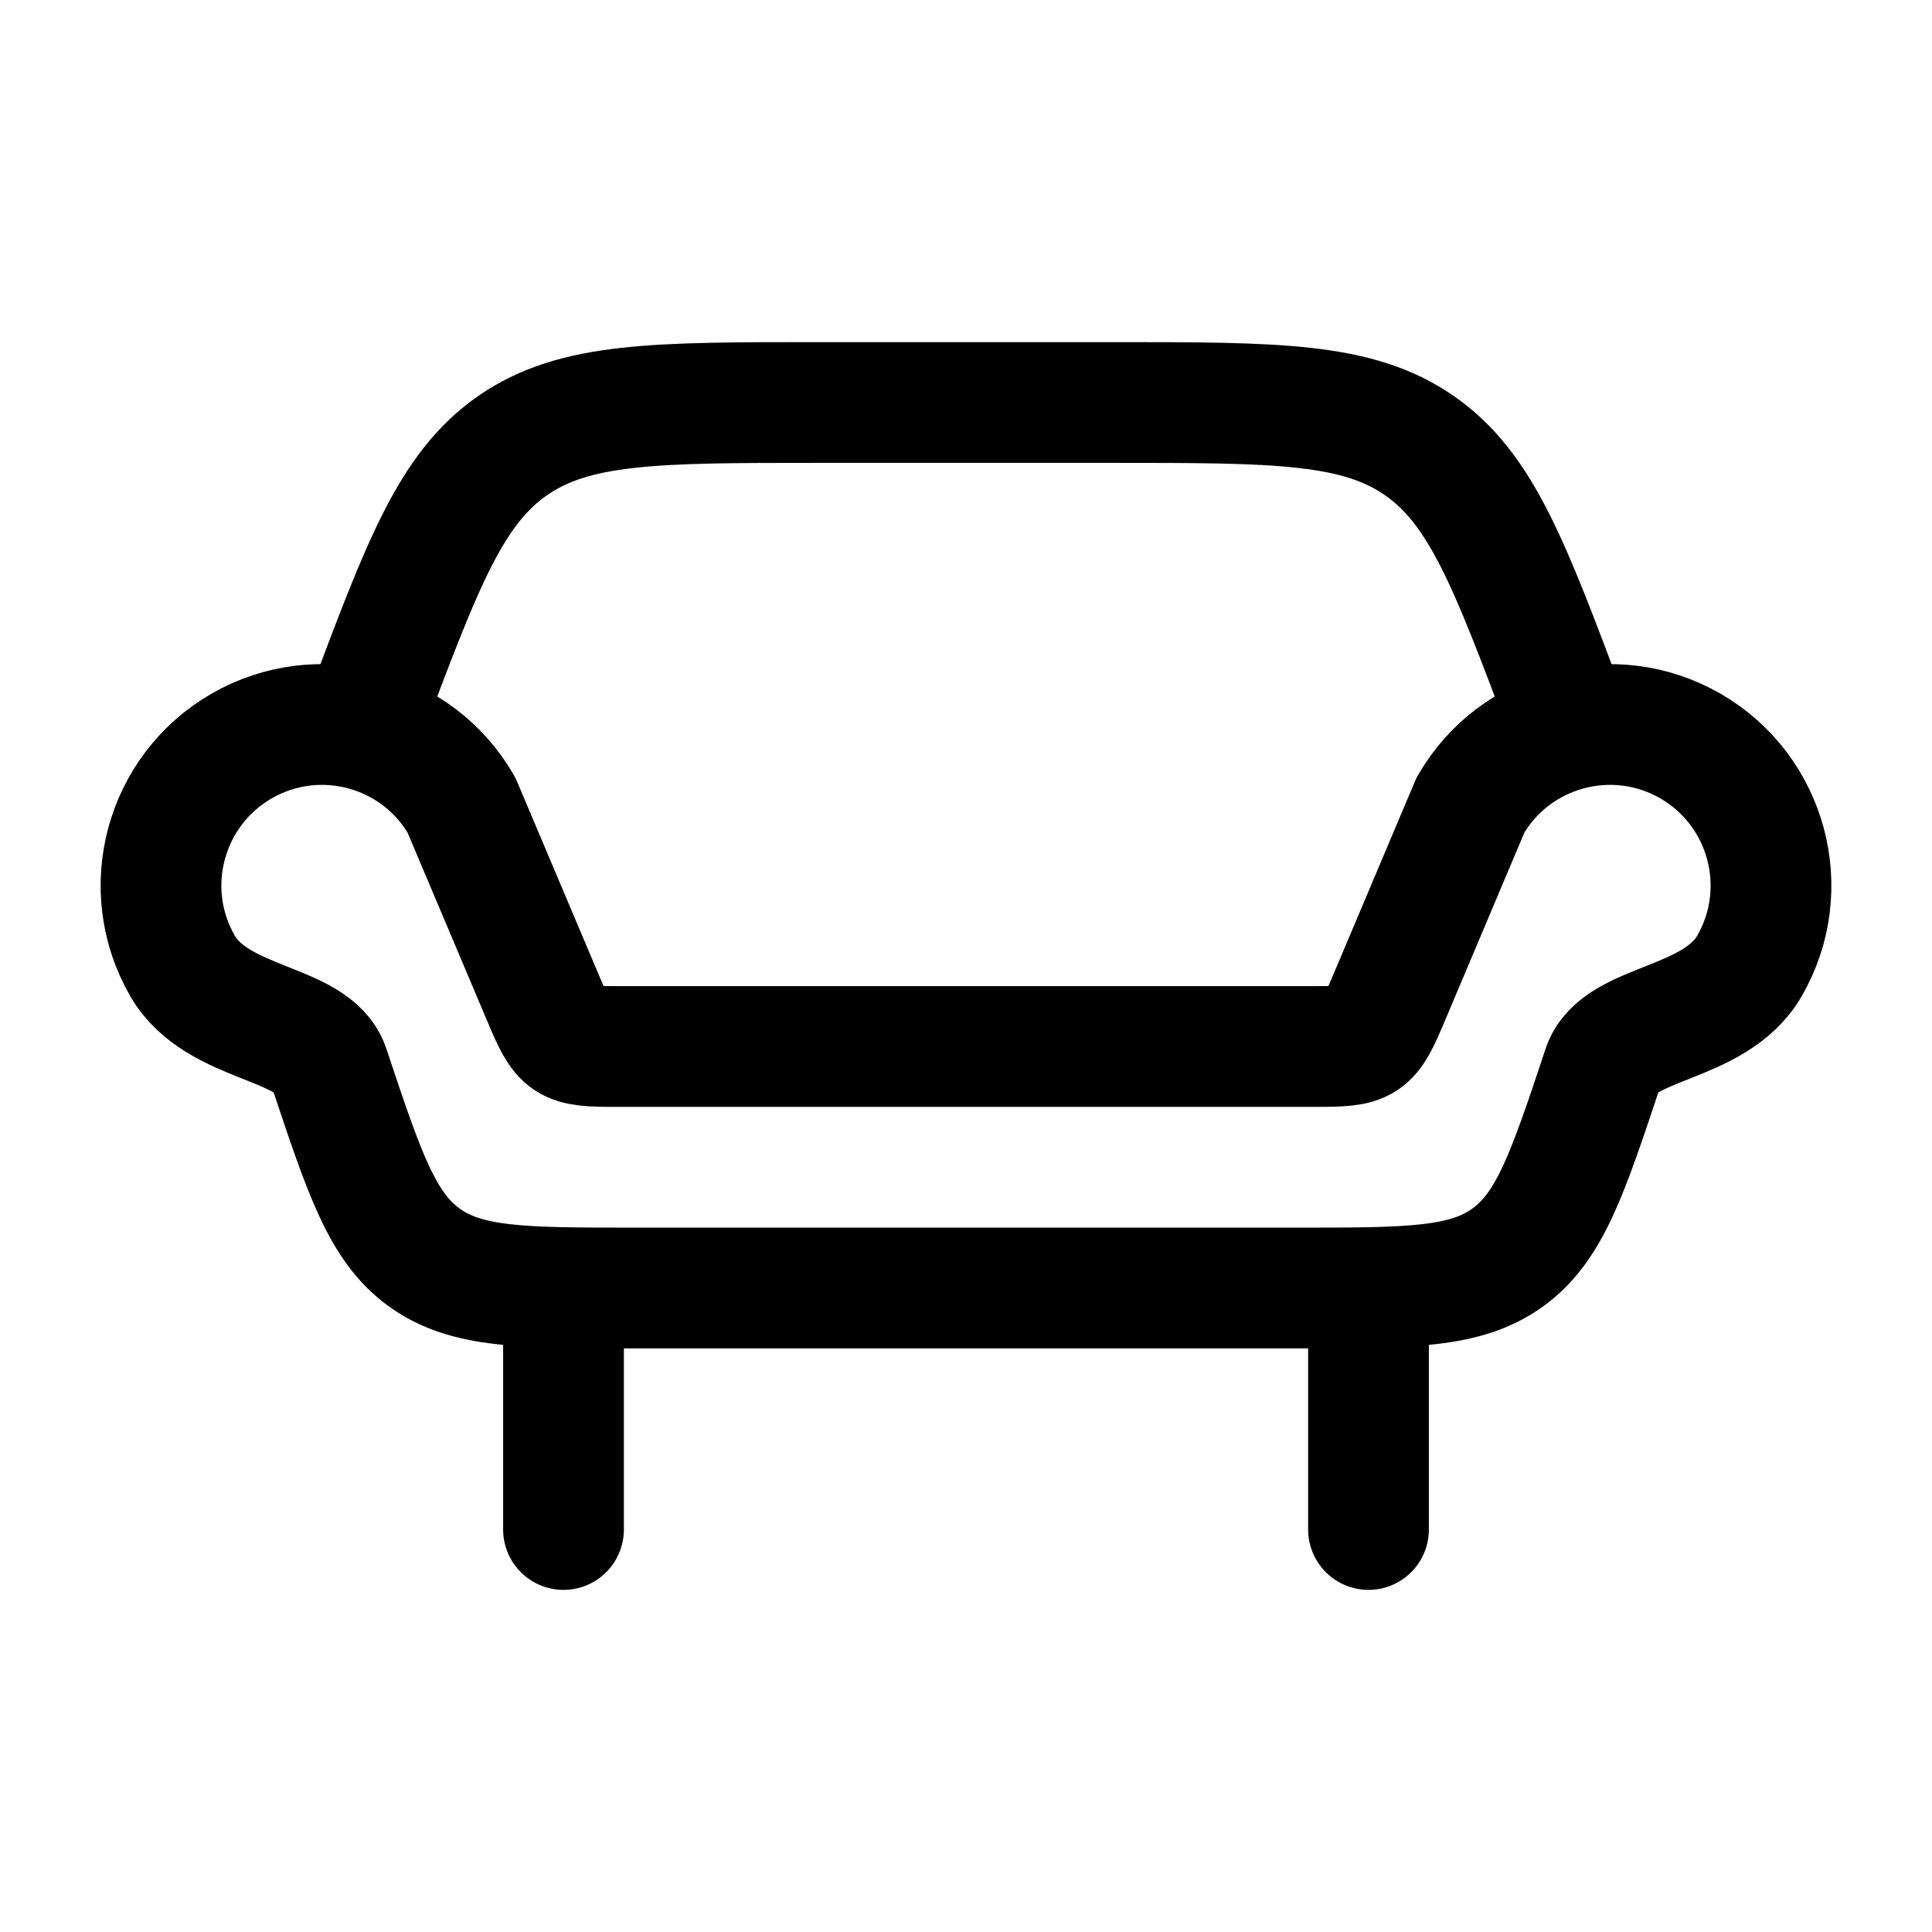
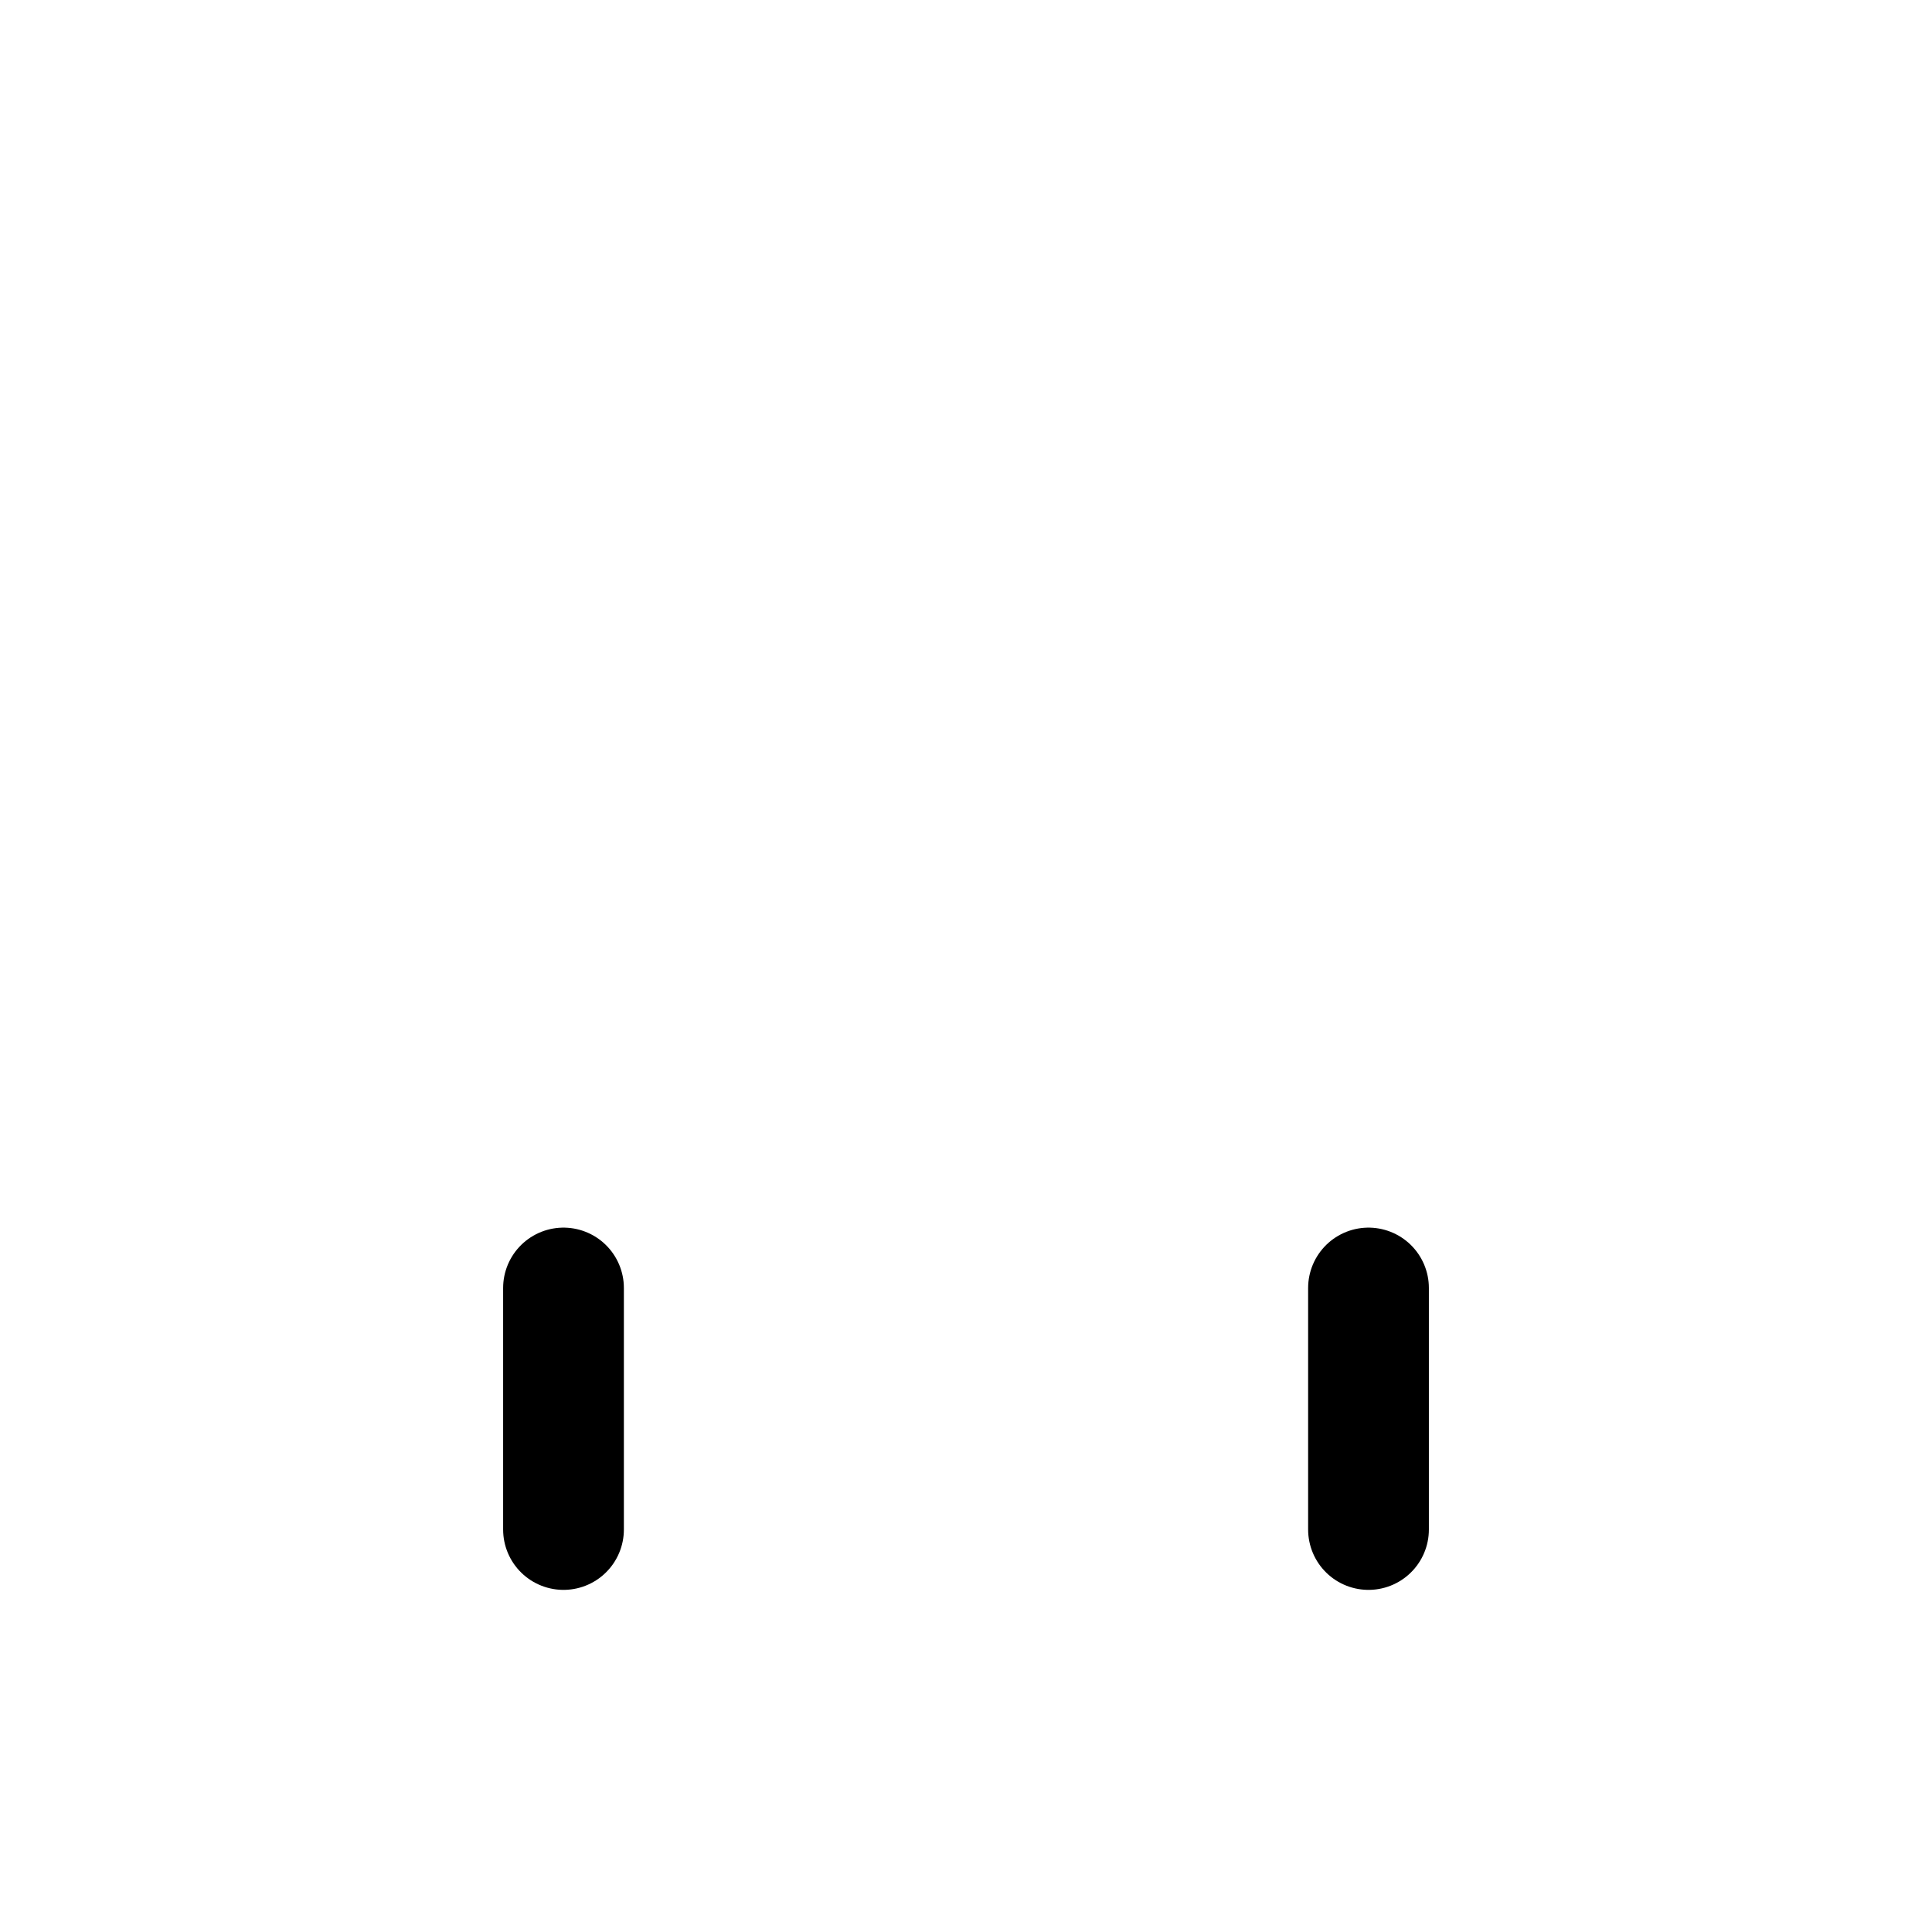
<svg xmlns="http://www.w3.org/2000/svg" viewBox="0 0 24 24" width="24" height="24" color="#000000" fill="none">
  <path d="M7 16V19M17 16V19" stroke="currentColor" stroke-width="1.5" stroke-linecap="round" stroke-linejoin="round" />
-   <path d="M21 9.268C20.043 8.716 18.82 9.044 18.267 10L17.258 12.389C17.008 12.982 16.98 13 16.337 13H7.663C7.02 13 6.992 12.982 6.742 12.389L5.732 10C5.18 9.044 3.957 8.716 3 9.268C2.044 9.821 1.716 11.044 2.268 12C2.699 12.747 3.895 12.684 4.088 13.265C4.528 14.585 4.748 15.245 5.272 15.622C5.796 16 6.492 16 7.883 16H16.117C17.508 16 18.204 16 18.728 15.622C19.252 15.245 19.472 14.585 19.912 13.264C20.105 12.684 21.301 12.747 21.732 12C22.284 11.044 21.956 9.821 21 9.268Z" stroke="currentColor" stroke-width="1.5" stroke-linecap="round" stroke-linejoin="round" />
-   <path d="M4.5 9L4.54 8.893C5.246 7.01 5.599 6.068 6.37 5.534C7.141 5 8.147 5 10.158 5H13.842C15.853 5 16.859 5 17.63 5.534C18.401 6.068 18.754 7.01 19.46 8.893L19.5 9" stroke="currentColor" stroke-width="1.5" stroke-linecap="round" stroke-linejoin="round" />
</svg>